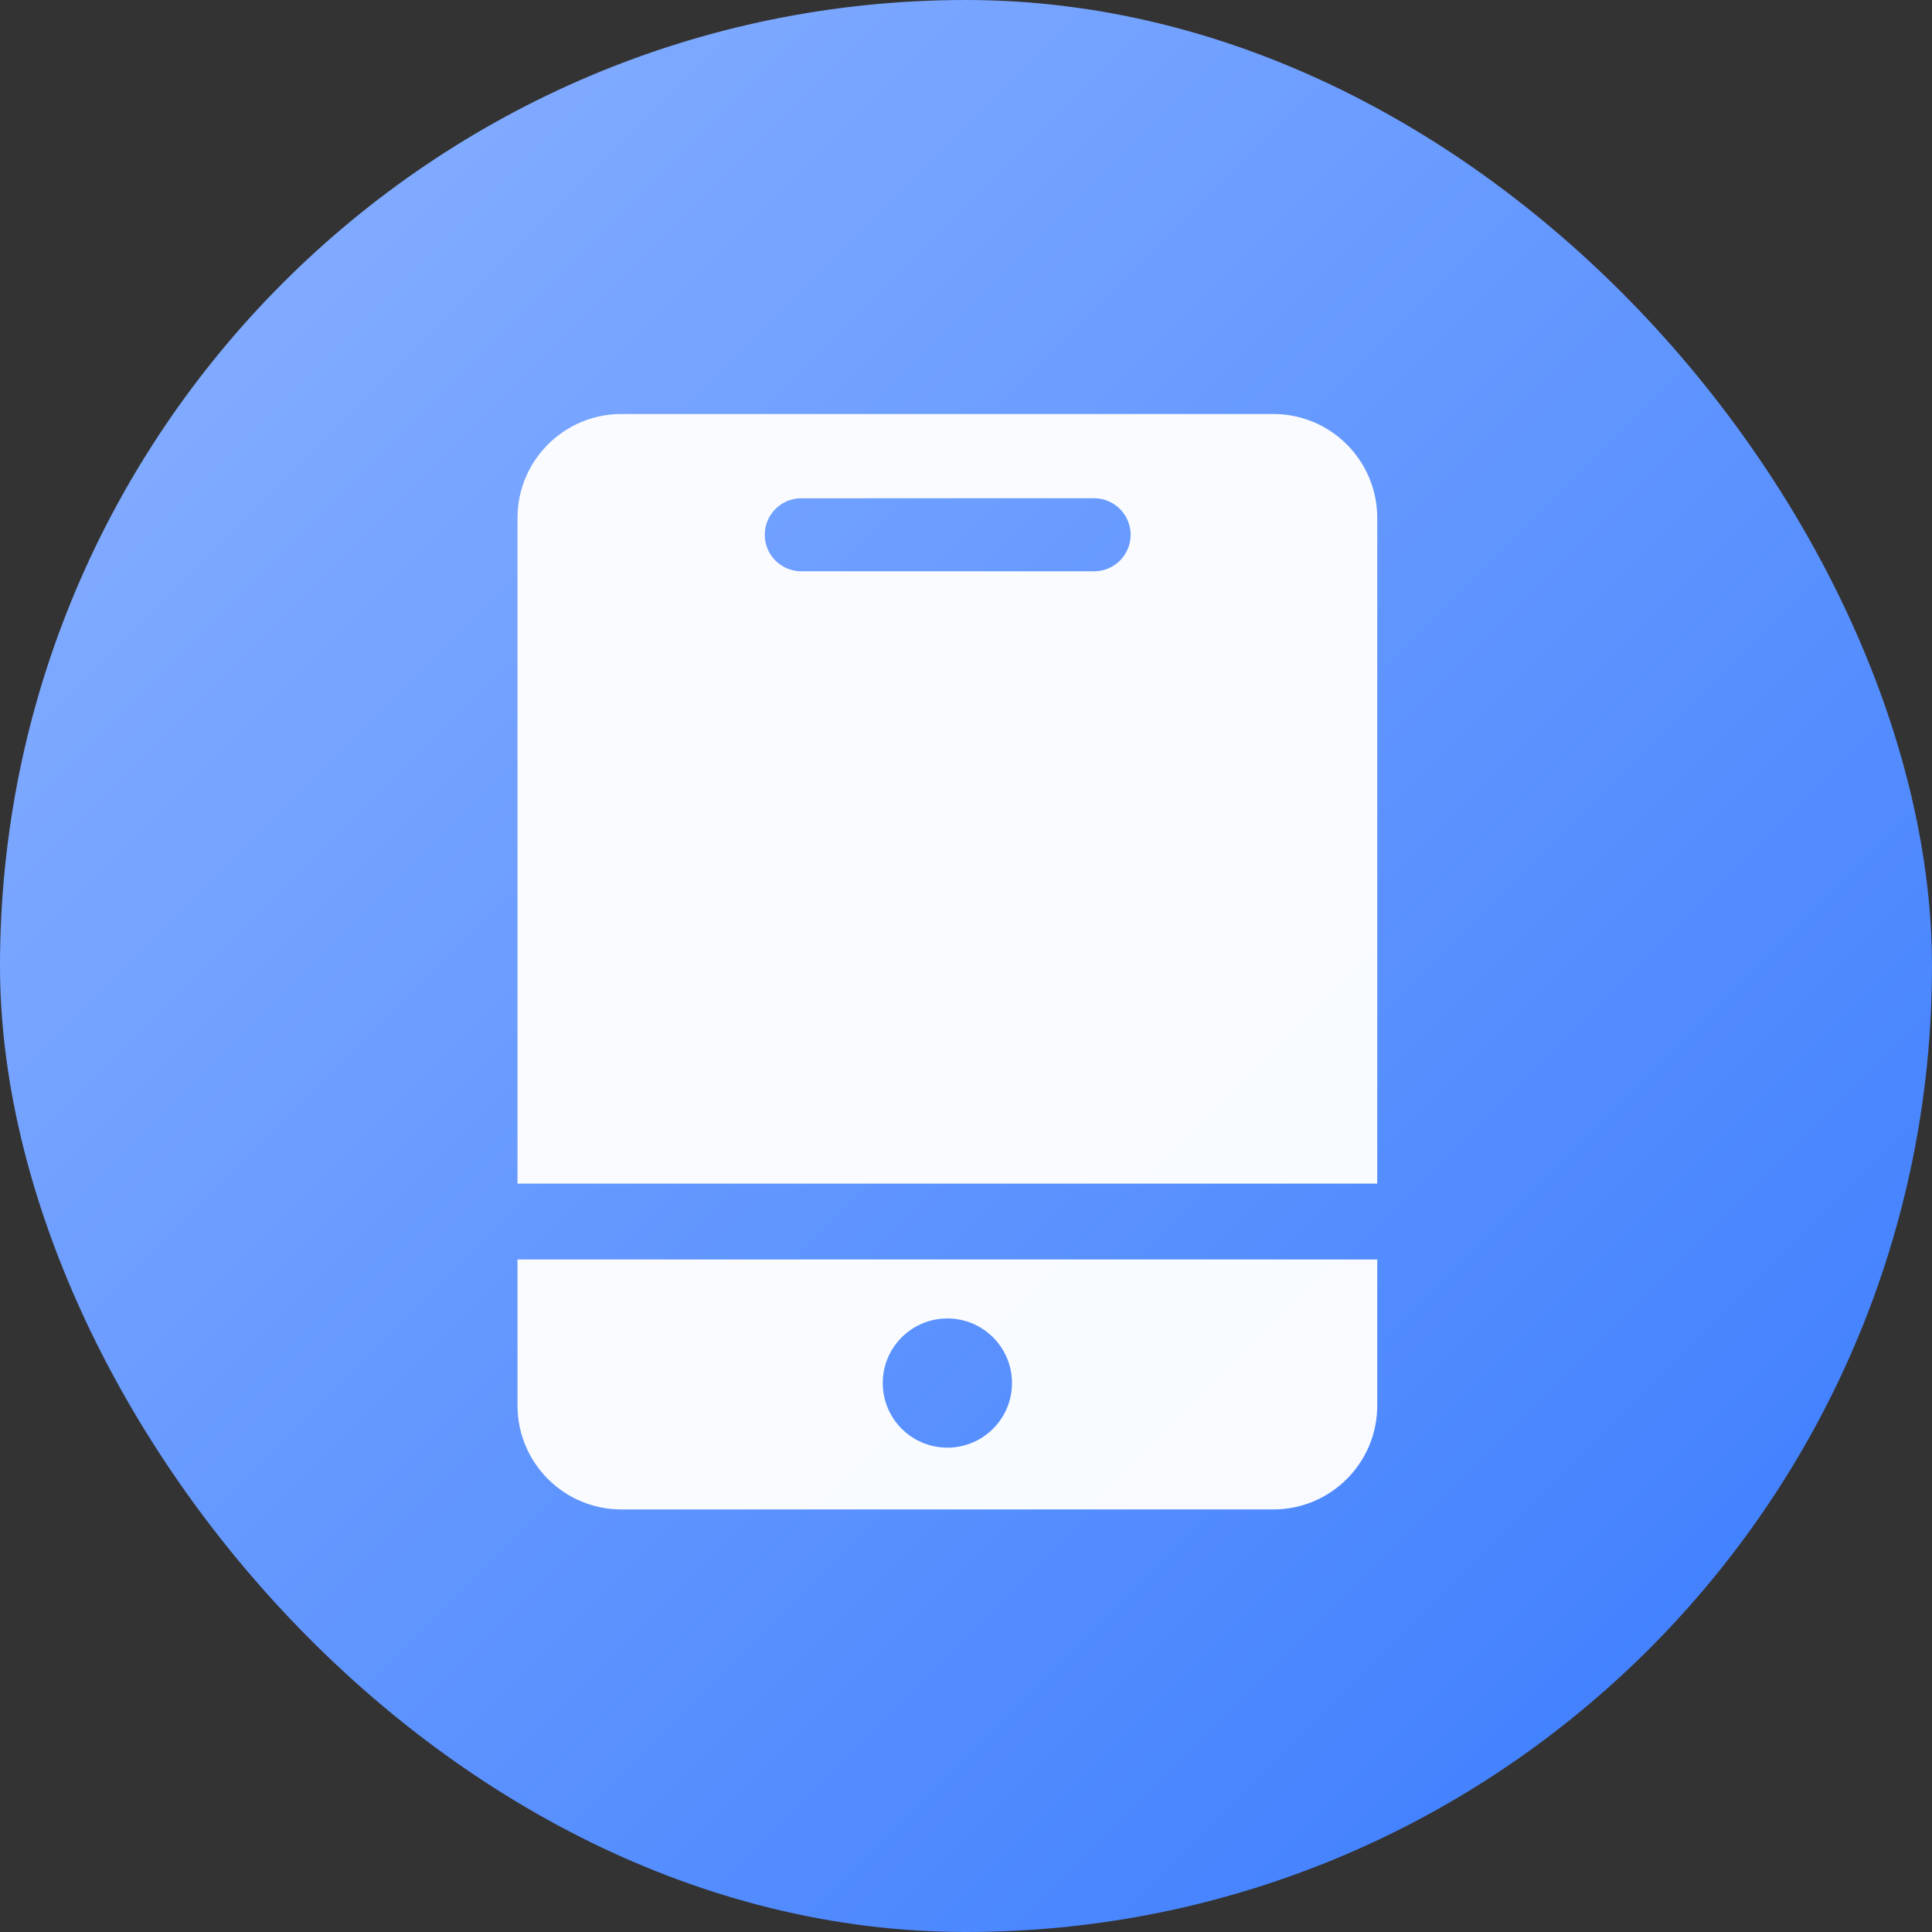
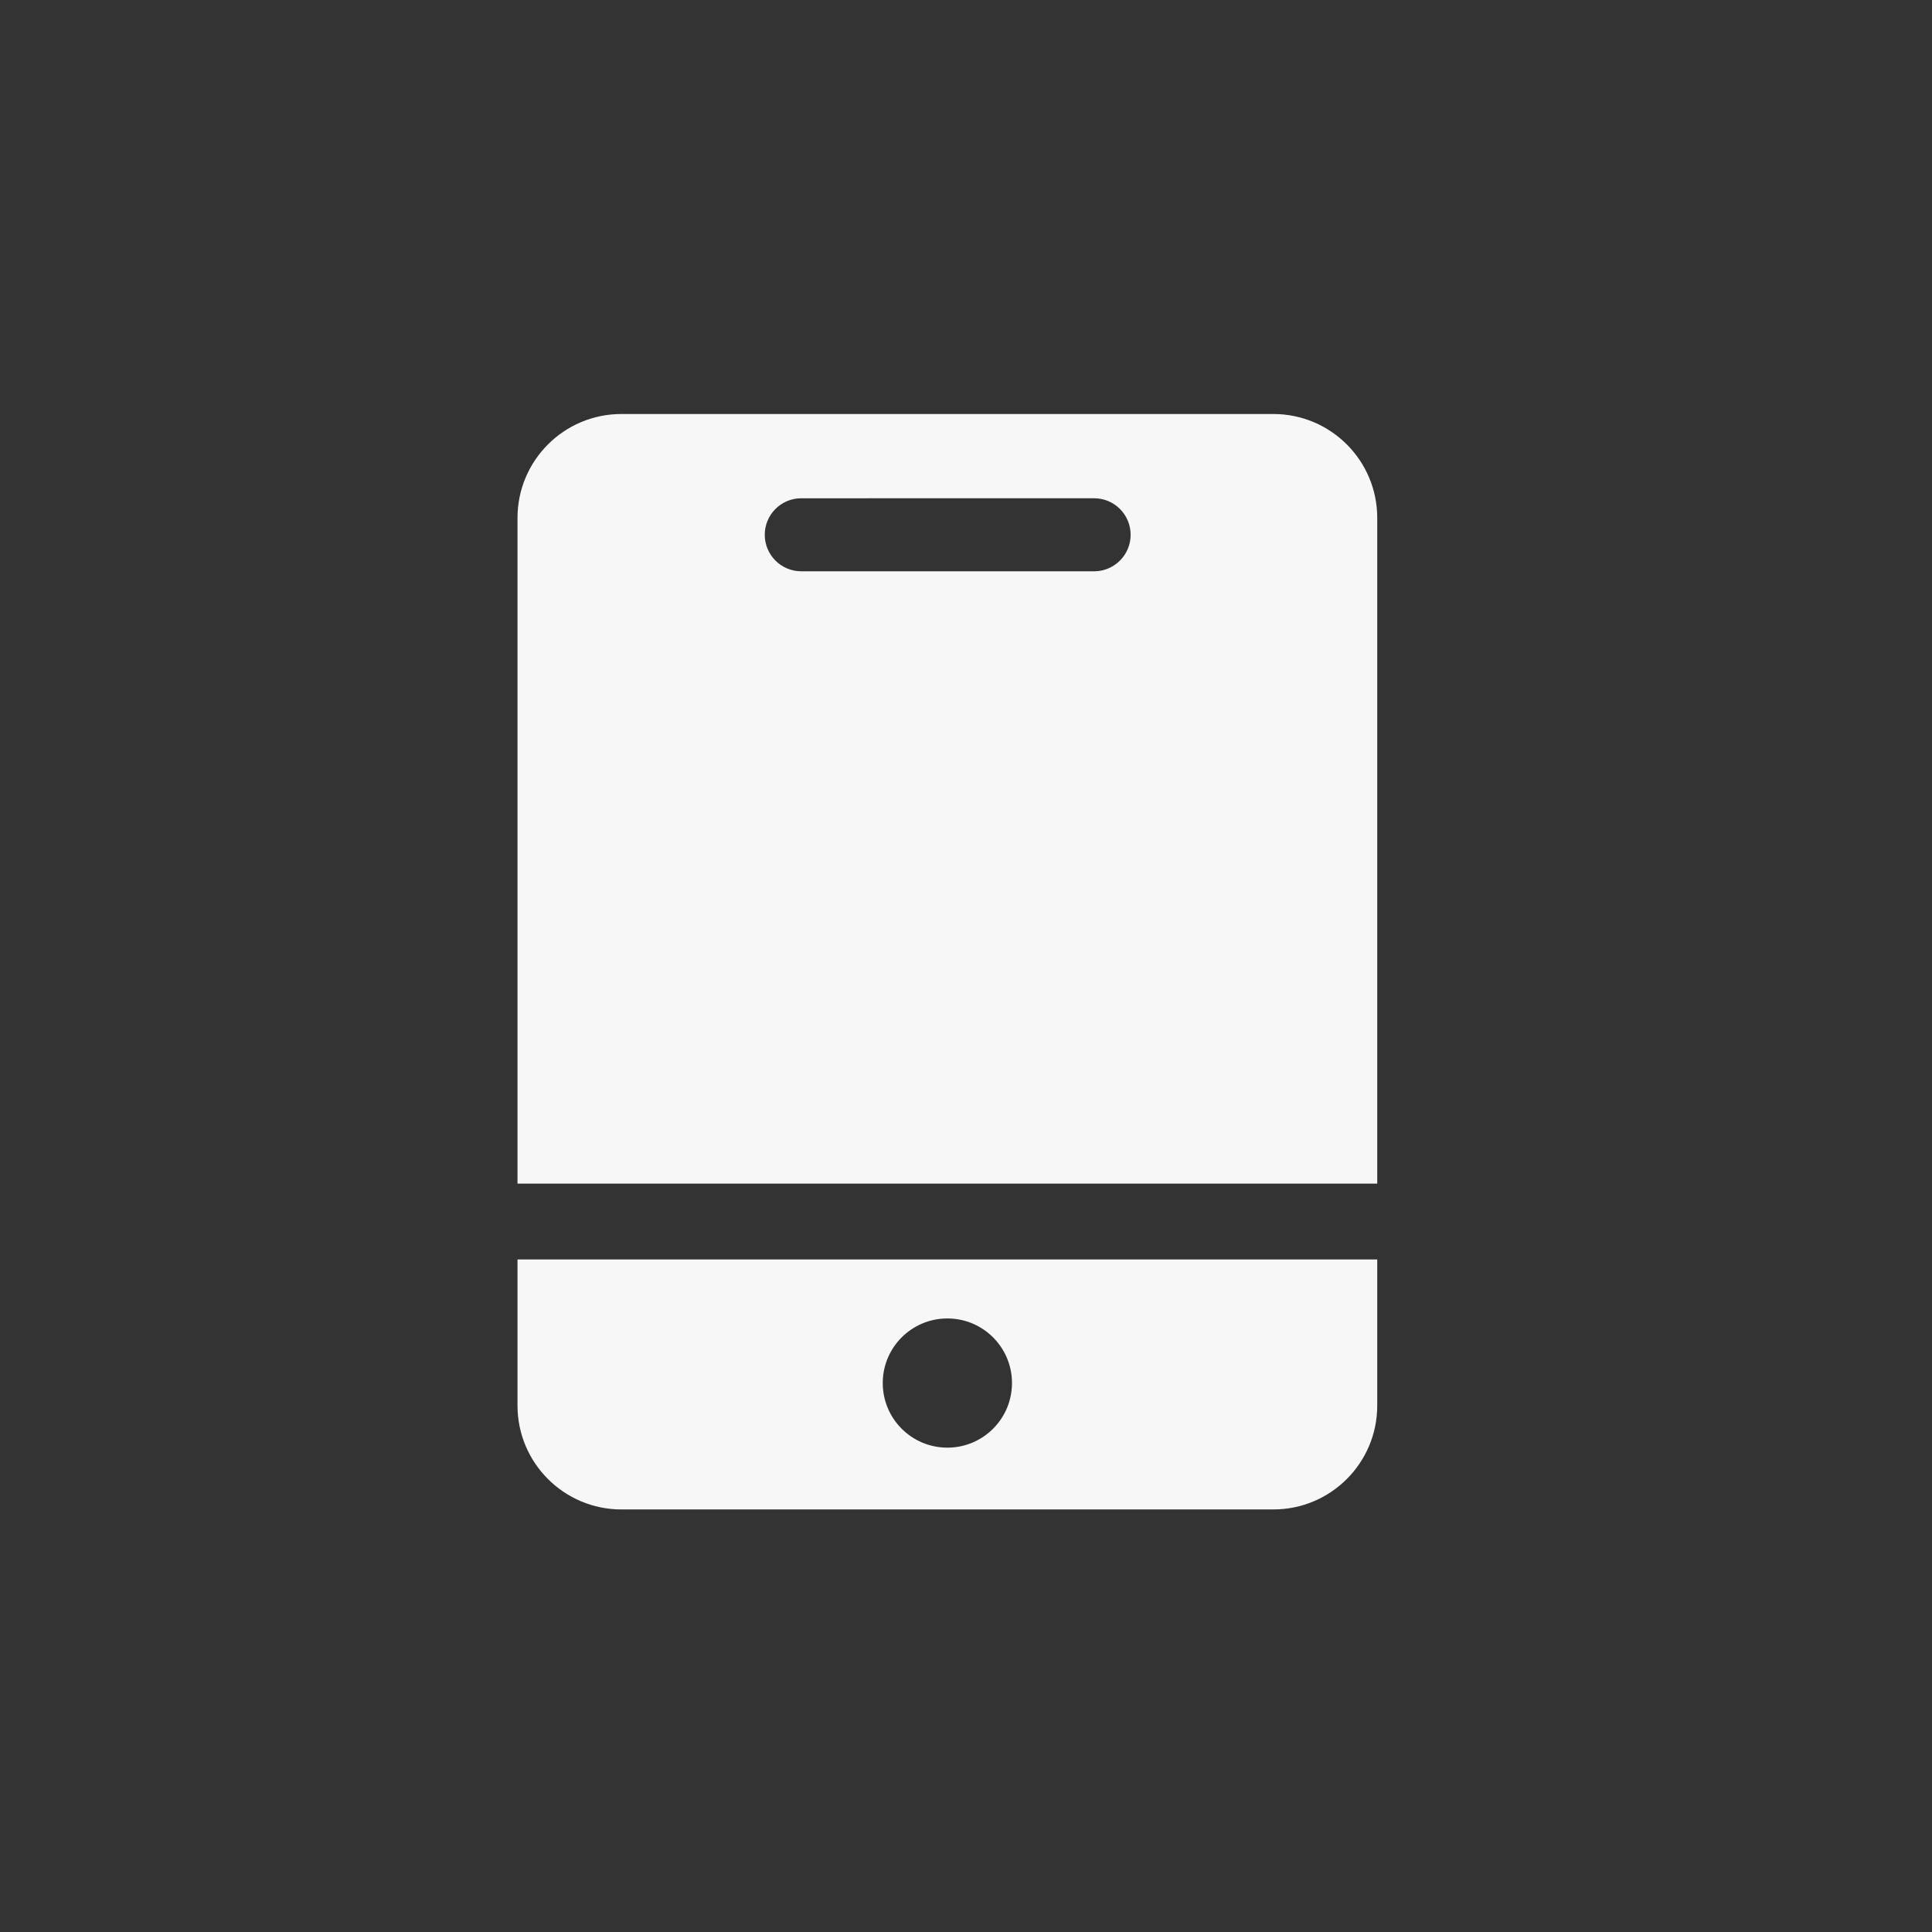
<svg xmlns="http://www.w3.org/2000/svg" width="56px" height="56px" viewBox="0 0 56 56" version="1.1">
  <rect x="0" y="0" width="56" height="56" fill="#333333" stroke="none" />
  <title>移动自助</title>
  <defs>
    <linearGradient x1="0%" y1="0%" x2="97.663%" y2="97.663%" id="linearGradient-1">
      <stop stop-color="#8DB3FF" offset="0%" />
      <stop stop-color="#397BFE" offset="100%" />
    </linearGradient>
  </defs>
  <g id="首页" stroke="none" stroke-width="1" fill="none" fill-rule="evenodd">
    <g id="产品介绍-补充" transform="translate(-743, -947)">
      <g id="移动自助" transform="translate(743, 947)">
-         <rect id="矩形备份-15" fill="url(#linearGradient-1)" x="0" y="0" width="56" height="56" rx="28" />
        <g id="编组-24" opacity="0.96" transform="translate(15, 12)" fill="#FFFFFF" fill-rule="nonzero">
          <path d="M24.92,24.506 L24.92,28.74 C24.92,30.404 23.572,31.752 21.908,31.752 L3.012,31.752 C1.349,31.752 -1.80359431e-12,30.404 -1.80359431e-12,28.74 L-1.80359431e-12,24.506 L24.92,24.506 Z M12.46,26.216 C11.426,26.216 10.587,27.054 10.587,28.088 C10.587,29.123 11.426,29.961 12.46,29.961 C13.495,29.961 14.333,29.123 14.333,28.088 C14.333,27.054 13.495,26.216 12.46,26.216 Z M21.908,2.56387504e-13 C23.572,2.56387504e-13 24.92,1.349 24.92,3.012 L24.92,22.308 L-1.80359431e-12,22.308 L-1.80359431e-12,3.012 C-1.80359431e-12,1.349 1.349,2.56387504e-13 3.012,2.56387504e-13 L21.908,2.56387504e-13 Z M16.713,2.442 L8.2,2.443 C7.627,2.456 7.167,2.925 7.167,3.501 C7.167,4.085 7.641,4.559 8.225,4.559 L16.738,4.559 C17.311,4.546 17.772,4.077 17.772,3.501 C17.772,2.916 17.298,2.442 16.713,2.442 Z" id="形状结合" />
        </g>
      </g>
    </g>
  </g>
</svg>